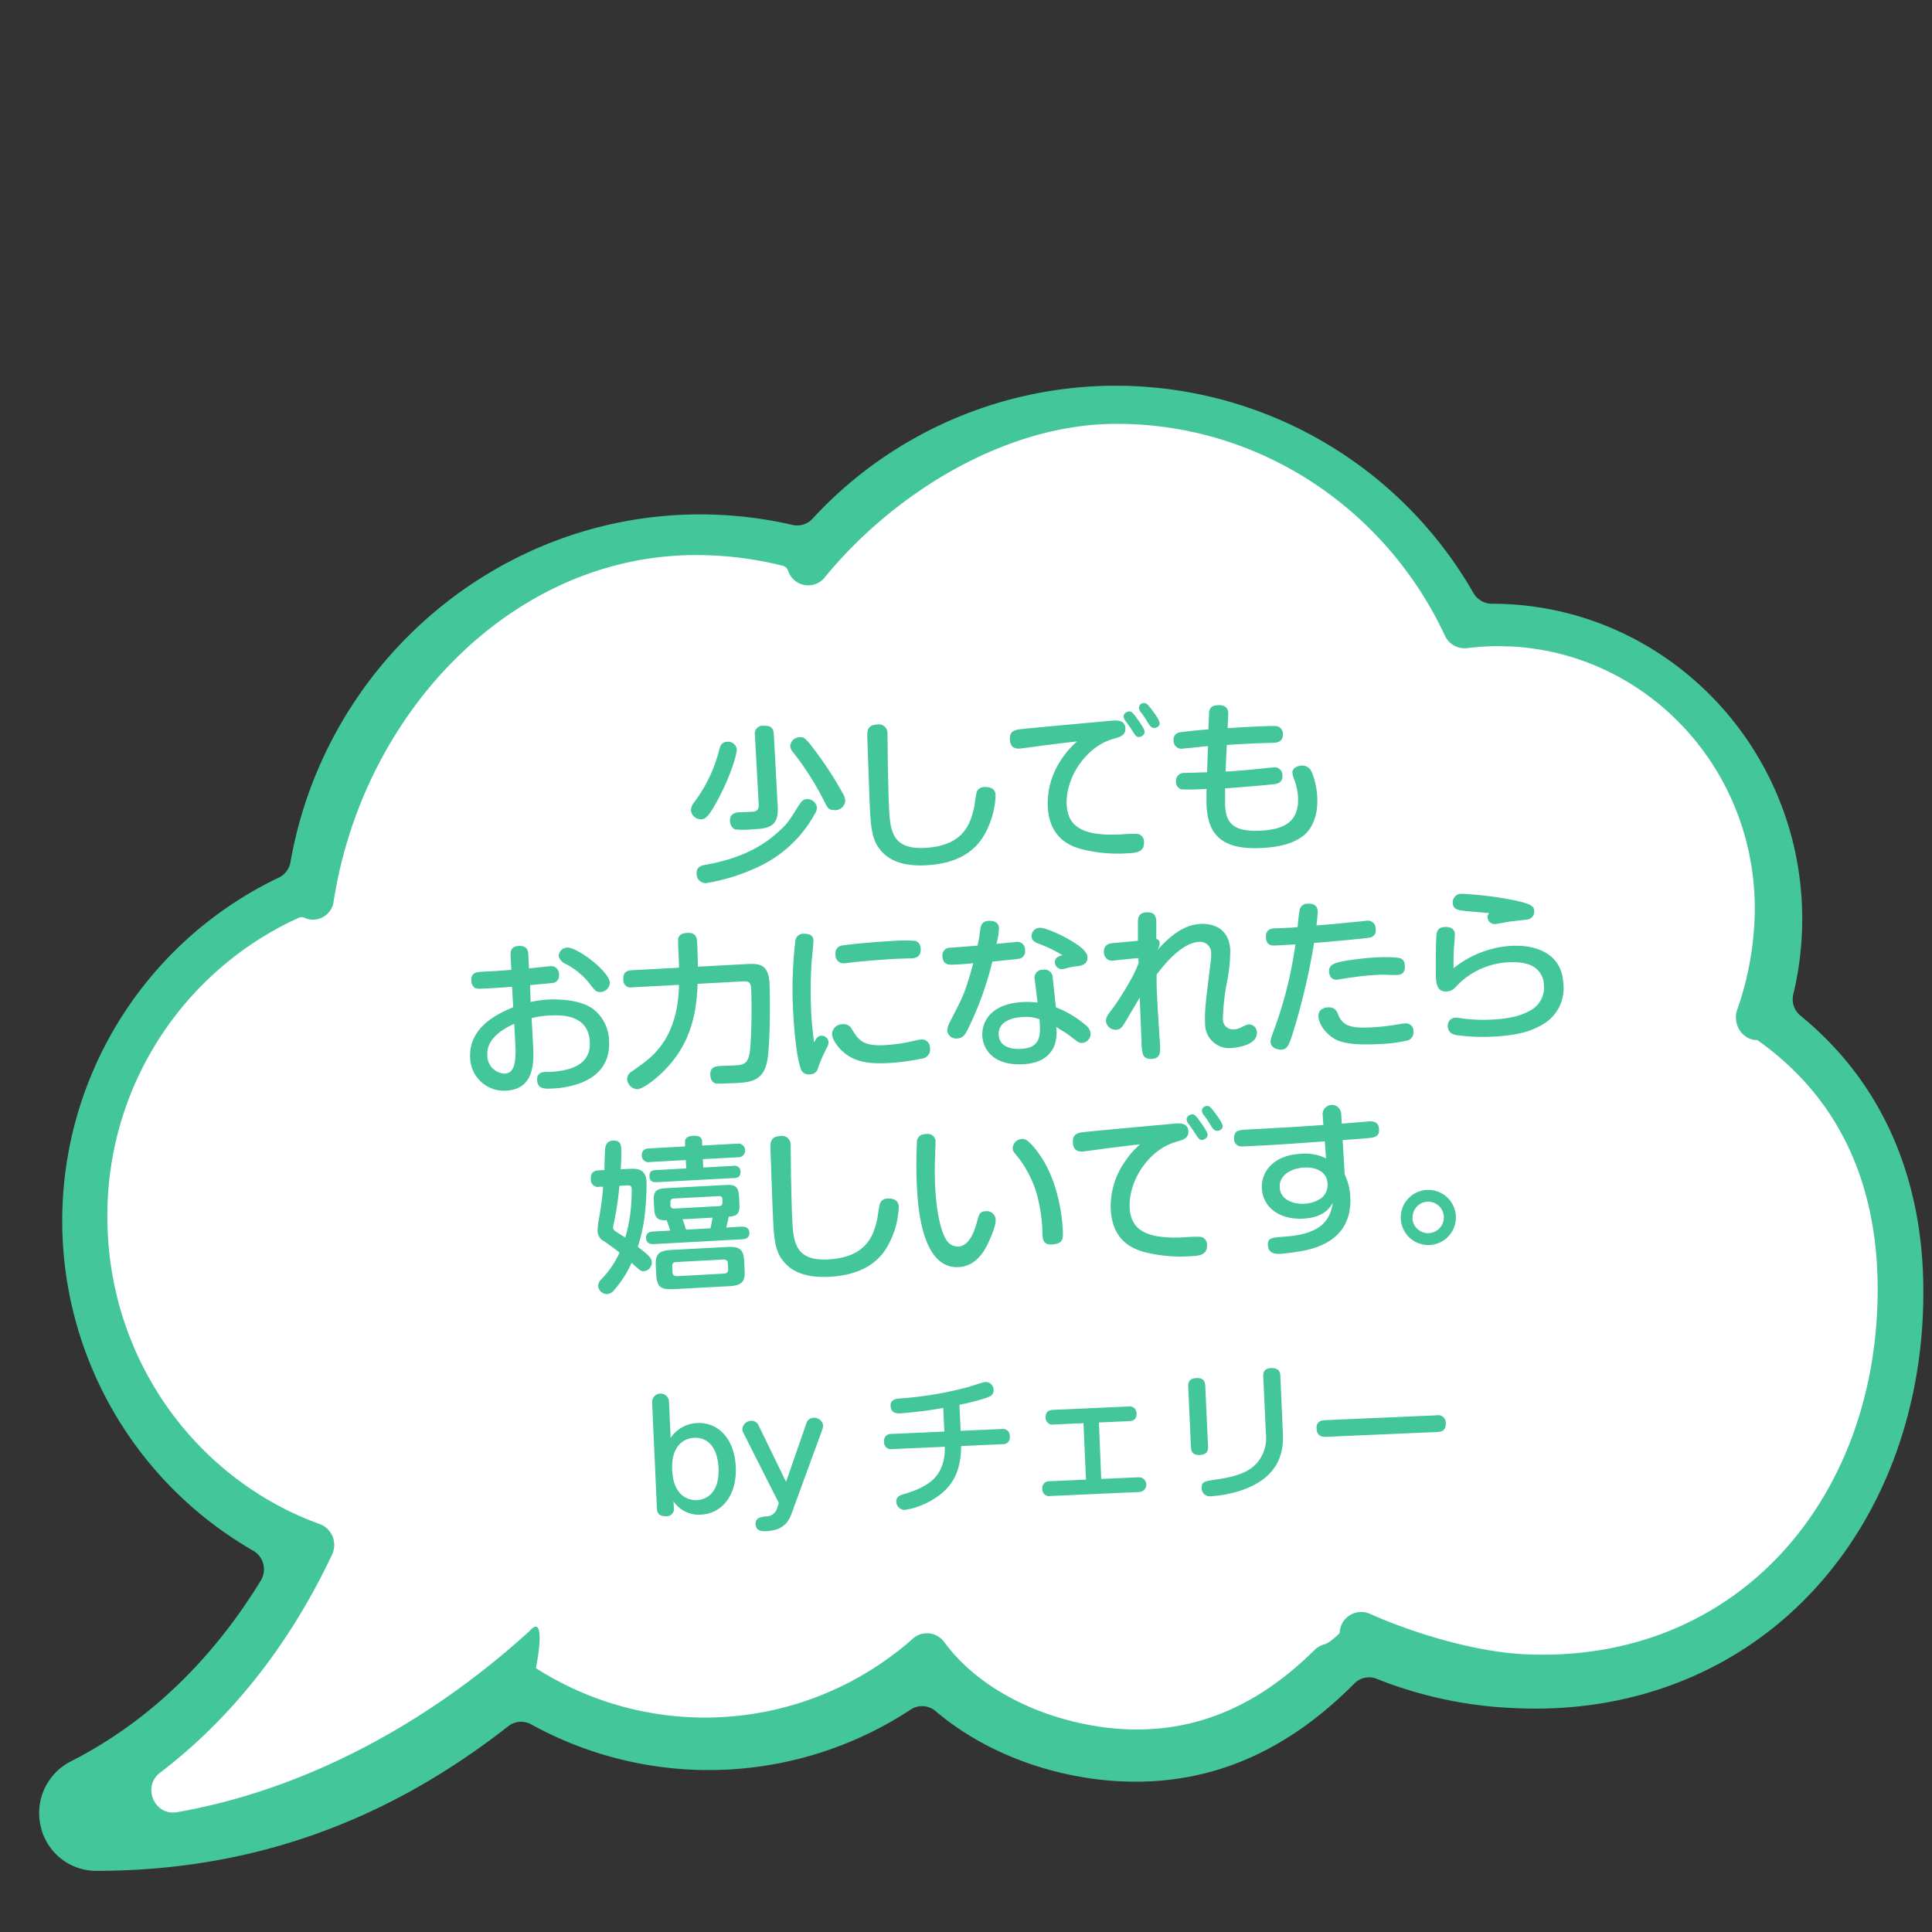
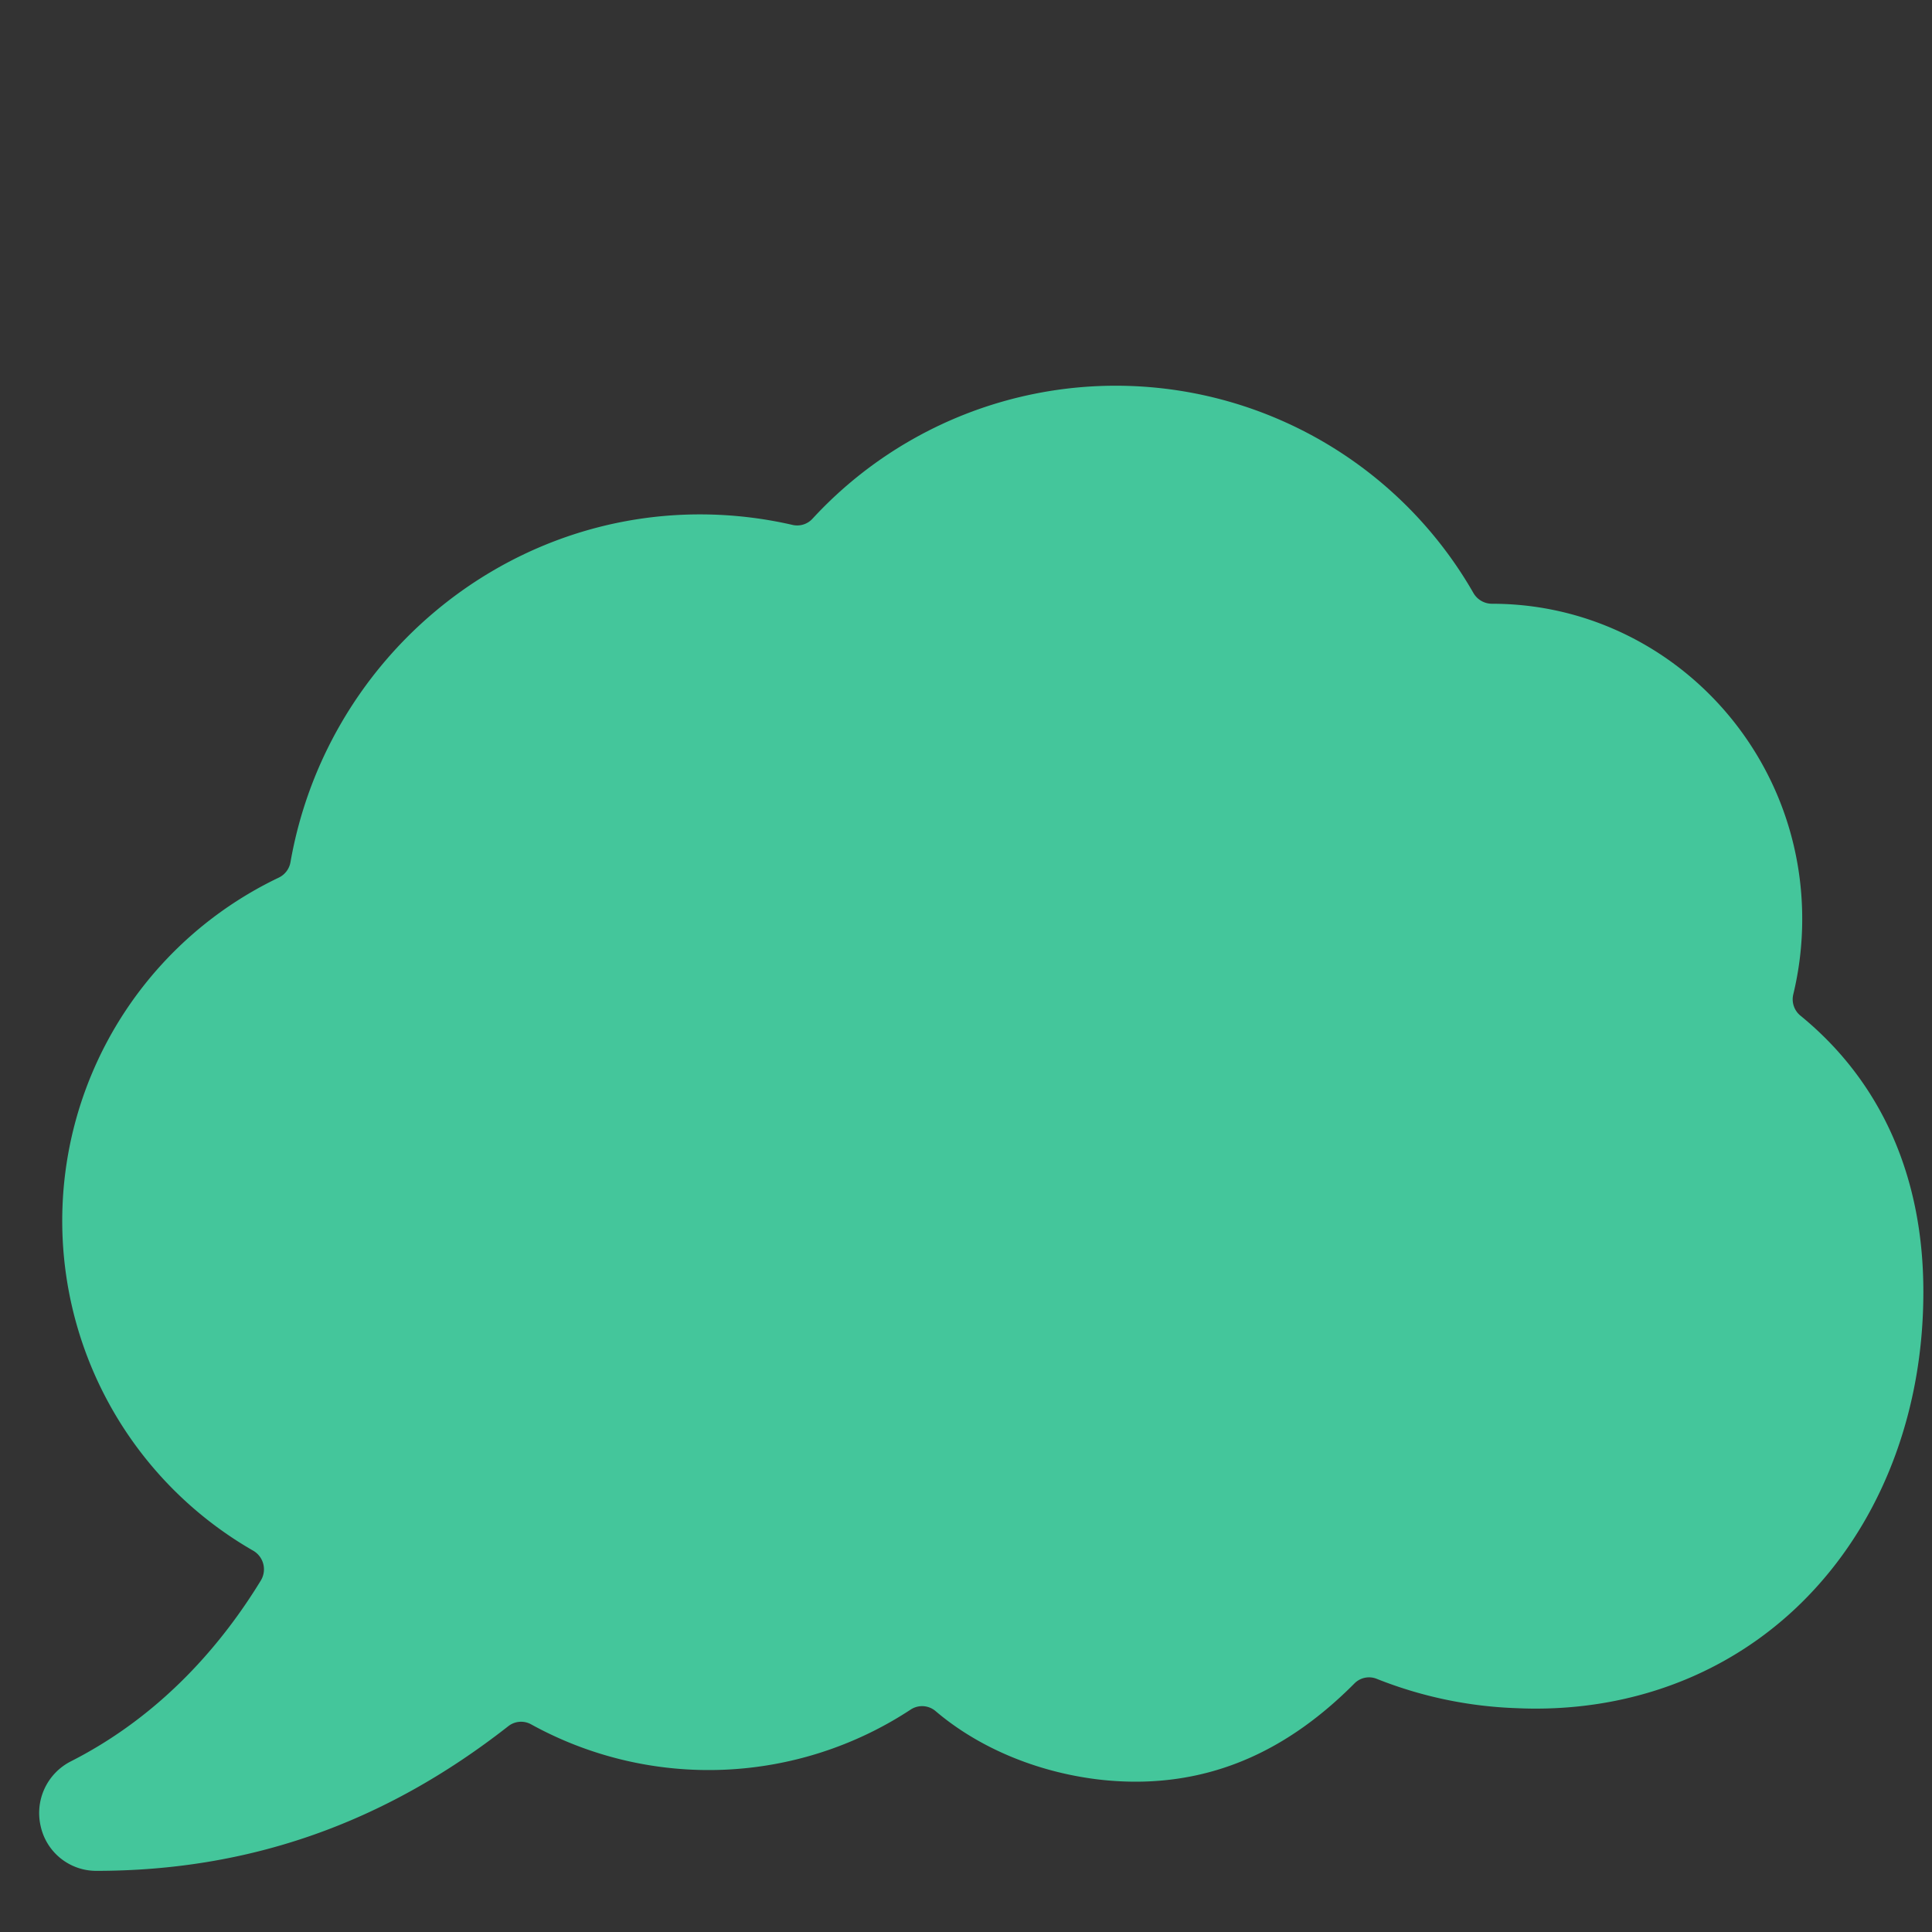
<svg xmlns="http://www.w3.org/2000/svg" id="レイヤー_1" data-name="レイヤー 1" viewBox="0 0 400 400">
  <rect x="0" y="0" width="400" height="400" fill="#333333" stroke="none" />
  <defs>
    <style>.cls-1{fill:#44c69b;}.cls-2{fill:#fff;}</style>
  </defs>
  <path class="cls-1" d="M372.75,210.27a4.37,4.37,0,0,1-1.47-4.4,66.37,66.37,0,0,0,1.85-15.63c0-36-28.82-65.24-64.25-65.24h0a4.44,4.44,0,0,1-3.82-2.22,85.35,85.35,0,0,0-136.81-15.42,4.3,4.3,0,0,1-4.11,1.33,85.47,85.47,0,0,0-19.23-2.19c-41.73,0-77.53,30.7-84.77,72a4.38,4.38,0,0,1-2.44,3.21A78.74,78.74,0,0,0,52.33,321,4.46,4.46,0,0,1,54,327.23C46.2,340,33.72,355,14.63,364.69a12,12,0,0,0-6.2,13.44,11.77,11.77,0,0,0,11.46,9.21c31.65,0,59.61-9.8,85.32-29.93a4.28,4.28,0,0,1,4.72-.42,76.12,76.12,0,0,0,78.63-3.05,4.3,4.3,0,0,1,5.17.35c8.79,7.47,20.68,12.52,33.43,14.1a66.25,66.25,0,0,0,7.91.49c16.89,0,31.77-6.67,45.36-20.35a4.25,4.25,0,0,1,4.62-.94,86.06,86.06,0,0,0,29,6.07c1.33.06,2.64.09,3.9.09,22.94,0,43.67-9,58.37-25.43,14.12-15.74,21.89-37.32,21.89-60.76C398.25,243.6,389.45,223.89,372.75,210.27Z" />
-   <path class="cls-2" d="M363.94,215.41c-1-.68,1,.65,0,0a.74.74,0,0,0-.34-.08c-3-.1-5-3.49-3.89-6.38a64.19,64.19,0,0,0,3.6-20.84c0-29.11-22.39-52.87-50.53-54.27-.87,0-1.74-.06-2.62-.06a51.67,51.67,0,0,0-6.38.4,4.46,4.46,0,0,1-4.61-2.55c-12.1-25.95-38-43.88-68-43.88-23.13,0-46.27,14.48-60.47,31.86a4.38,4.38,0,0,1-7.52-1.41,1.55,1.55,0,0,0-1.1-1.06l-1.57-.38a73.8,73.8,0,0,0-16.45-1.84c-37.78,0-68.9,32.38-75,71.8A4.29,4.29,0,0,1,63,190a1.33,1.33,0,0,0-1.09,0c-.94.42-1.87.86-2.79,1.33a67.66,67.66,0,0,0-36.89,60.59c0,29.38,18.35,54.36,44,63.64a4.6,4.6,0,0,1,2.54,6.25C62.49,335.2,51.47,353.06,33.16,367c-3.79,2.89-1.21,9,3.46,8.2,26.06-4.55,51.55-18,72.93-37.43,3.55-4.08,1.77,5.9,1.4,7.6h0A64.91,64.91,0,0,0,189,339.26a4.41,4.41,0,0,1,6.5.72c7.2,9.82,20.17,16,33.34,17.68,18.39,2.28,32.29-5.14,43.27-16a4.56,4.56,0,0,1,2.11-1.22c1.14-.29,3.07-2.26,3.07-2.26a.4.4,0,0,0,.08-.24,4.46,4.46,0,0,1,6.22-3.83c10.08,4.48,22.73,8,32.35,8.4,43.57,1.89,72.81-32.05,72.81-75.61C388.75,247.91,382.68,228.7,363.94,215.41Z" />
  <path class="cls-1" d="M152.55,155.17c0,1-1.3,5.69-4.28,11.06-1.64,2.94-2.27,3.35-3.08,3.4a2.11,2.11,0,0,1-2.14-1.83,2.73,2.73,0,0,1,.62-1.63,30.15,30.15,0,0,0,5.24-10.94c.17-.66.42-1.59,1.58-1.65A1.82,1.82,0,0,1,152.55,155.17Zm16.58,12a2.27,2.27,0,0,1-.47,1.39,25.51,25.51,0,0,1-10.81,10.49,40.17,40.17,0,0,1-11.68,3.79,1.89,1.89,0,0,1-1.94-1.94c-.08-1.53,1.1-1.72,1.94-1.87,5.6-1,10.87-3,14.92-6.76,1.89-1.67,2.11-2.06,4.24-5.44.72-1.16,1.12-1.35,1.76-1.39A2,2,0,0,1,169.13,167.18Zm-8.1,0c.22,4.24-2.25,4.37-5.45,4.55a17,17,0,0,1-3.37,0,1.82,1.82,0,0,1-1.07-1.67c-.1-1.77,1.36-1.85,2.21-1.89.41,0,2.24-.09,2.58-.11.58-.06,1.21-.27,1.15-1.49l-.78-14.36a1.61,1.61,0,0,1,1.74-1.93c1.59-.09,2.1.5,2.17,1.72Zm11.7.53c-1.08.06-1.45-.5-1.84-1.33a60.53,60.53,0,0,0-6.7-10.64,2.18,2.18,0,0,1-.58-1.23,2,2,0,0,1,2-1.88c.89,0,1.13.08,3.44,3.19a72.47,72.47,0,0,1,5.62,8.79A3.1,3.1,0,0,1,175,166,2.18,2.18,0,0,1,172.73,167.74Z" />
  <path class="cls-1" d="M183.73,152.1c.05,1,.07,5,.08,5.88.05,2.25.15,7.25.25,9.18.25,4.59.48,8.76,7.43,8.39,7.68-.42,9.29-4.59,10.1-8,.17-.58.47-3.29.71-3.78a1.74,1.74,0,0,1,1.52-.83c.62,0,2.22,0,2.31,1.65a17.82,17.82,0,0,1-2.32,8.22c-2.49,4.39-7,6.07-12,6.33-4.76.26-8-.9-9.94-3.69-1.4-2-1.58-4.68-1.76-8-.12-2.34-.46-12.54-.54-14.64-.06-1.74.12-2.7,2-2.8A1.82,1.82,0,0,1,183.73,152.1Z" />
  <path class="cls-1" d="M215.49,154.41c-.71.11-4.09.56-4.4.58-.54,0-1.93.07-2-1.9-.07-1.22.38-1.86,1.93-2.08s19.55-1.83,19.58-1.84c.58,0,2.31-.12,2.4,1.58.08,1.49-1,1.79-2.57,2.25-5.43,1.51-9.89,7.88-9.58,13.69.25,4.68,3.69,6.47,11.36,6.06a23.55,23.55,0,0,1,3.12-.1,1.56,1.56,0,0,1,1.52,1.62c.12,2.21-1.68,2.3-3.27,2.39a30.5,30.5,0,0,1-9.65-.85c-1.69-.48-6.64-1.82-7-8.78a16.15,16.15,0,0,1,2.84-9.82A17.35,17.35,0,0,1,223,153.5C220.22,153.81,219.75,153.87,215.49,154.41Zm19.66-6c.55.75,1.8,2.42,1.83,3.1s-.79,1.07-1.13,1.09c-.58,0-.8-.34-1.47-1.39-.23-.39-1-1.48-1.4-2a1.73,1.73,0,0,1-.36-.87c0-.61.6-.95.94-1C234.13,147.14,234.45,147.5,235.15,148.38Zm3.14-1.7c.59.75,1.76,2.32,1.8,3s-.7,1-1.1,1c-.61,0-.91-.42-1.28-1a20.58,20.58,0,0,0-1.41-2.13,1.74,1.74,0,0,1-.5-1,1,1,0,0,1,.9-1C237.31,145.47,237.53,145.77,238.29,146.68Z" />
-   <path class="cls-1" d="M250.32,148c0-.89.06-1.95,1.86-2,1.09-.06,2.2.29,2.11,1.93l-.12,2.83c4.85-.33,9.3-.5,9.89-.43a1.55,1.55,0,0,1,1.55,1.62c.09,1.7-1.37,1.81-1.88,1.84l-2.85.08c-2.28.09-4.59.21-6.89.37l-.25,5.5c2.24-.12,4.61-.32,5-.37.78-.08,4.1-.43,4.78-.46a1.62,1.62,0,0,1,2,1.63c.08,1.63-1.27,1.77-1.88,1.83-3,.34-9.18.8-10,.85,0,.85,0,2.65,0,3.4.17,3.16,1,5.7,7.37,5.36,4.68-.25,8-1.69,7.73-7a12.14,12.14,0,0,0-.85-3.73,5.44,5.44,0,0,1-.31-1.28c-.05-.91,1-1.41,1.83-1.46a2.1,2.1,0,0,1,2.18,1.38,15,15,0,0,1,1.13,5.18c.19,3.47-.88,6.42-2.93,8-1.7,1.31-4.21,2.27-8.52,2.5-9.67.52-11.22-4.1-11.48-9,0-.82,0-2,0-3.24a48.65,48.65,0,0,1-5.17.11,1.57,1.57,0,0,1-1.14-1.57,1.65,1.65,0,0,1,1.81-1.84l4.62-.14.19-5.43c-.82.08-4.37.48-5.12.52a1.63,1.63,0,0,1-2-1.63,1.52,1.52,0,0,1,.94-1.65c.63-.21,5.27-.63,6.26-.68Z" />
  <path class="cls-1" d="M109.87,207.46a20.07,20.07,0,0,1,3.51-.5c3-.16,6.82.18,9.26,1.82a8.57,8.57,0,0,1,3.46,6.72c.23,4.28-1.93,7.19-5.8,8.69a18.94,18.94,0,0,1-6,1.18c-1.43.07-3,.16-3.09-1.74-.09-1.6,1.17-1.67,1.74-1.7a17,17,0,0,0,4.81-.6c2.31-.67,4.54-2.18,4.36-5.61-.28-5.19-4.87-5.66-8.19-5.48a20,20,0,0,0-3.86.54l.29,5.37c.18,3.36.5,9.33-5.54,9.66A7,7,0,0,1,97.34,219c-.34-6.28,5.67-9.13,8.91-10.46l-.23-4.24c-.75.07-2.17.18-4.89.33-2.34.12-2.58.14-3-.25a1.83,1.83,0,0,1-.55-1.33c-.09-1.73,1.2-1.8,2.08-1.85,2.75-.14,3.09-.16,6.21-.4l-.16-2.95c0-.68-.07-1.94,1.73-2s1.9,1.09,1.94,1.83l.15,2.82c.68-.07,3.79-.41,4.2-.43a1.62,1.62,0,0,1,2,1.67,1.49,1.49,0,0,1-1.3,1.77c-.34.05-3.93.38-4.68.45Zm-3.41,4.5c-2.12,1-5.76,2.93-5.57,6.53a3.75,3.75,0,0,0,3.61,3.79c1.7-.09,2.43-1.63,2.2-6Zm10.94-15.77c2.14-.11,8.74,4.94,8.86,7.25a2,2,0,0,1-1.93,1.95c-.82,0-1-.12-2.2-1.66a15,15,0,0,0-5.2-4.25,2.43,2.43,0,0,1-1.24-1.43A1.78,1.78,0,0,1,117.4,196.19Z" />
  <path class="cls-1" d="M130.9,204.42a1.51,1.51,0,0,1-1.85-1.54c-.07-1.22.31-1.88,1.66-2l9.88-.53c0-.92-.24-5.09-.2-5.71s.26-1.41,1.83-1.49c1.86-.1,2.05.91,2.11,1.93.08,1.59.15,3.46.17,5.06l10.05-.54c2.54-.13,4.55-.11,4.77,4,.13,2.31.19,12.45-.47,16-.79,4.3-3.57,4.48-6.73,4.65-.81,0-3,.16-3.7.1-1.1-.11-1.32-1.12-1.36-1.77-.09-1.76,1.3-1.84,2-1.88s3.3-.1,3.84-.17c1.86-.23,2.32-1.18,2.51-4.69.33-5.81.13-10.87.11-11.14-.08-1.53-.73-1.57-1.92-1.5l-9.16.49c-.19,4.13-.66,9.94-4.66,15.33-2.63,3.58-6.53,6.42-7.75,6.48a2.2,2.2,0,0,1-2.19-2.09,1.82,1.82,0,0,1,1-1.59c3.31-2.36,4.29-3.09,6-5.29,2.7-3.62,3.65-8.13,3.74-12.63Z" />
  <path class="cls-1" d="M170,214.44a1.42,1.42,0,0,1,1.53,1.24,2.25,2.25,0,0,1-.34,1.25,29.33,29.33,0,0,0-1.82,4.18,1.68,1.68,0,0,1-1.8,1.32,1.64,1.64,0,0,1-1.81-1.26c-.92-2.67-1.36-8.34-1.53-11.39a86,86,0,0,1,.43-14.9,1.64,1.64,0,0,1,1.75-1.56c.78,0,2,.1,2,1.46,0,.74-.36,4-.39,4.68a92.37,92.37,0,0,0-.08,9.91c.14,2.75.46,5.49.62,6.47C168.82,215.29,169.18,214.48,170,214.44Zm20.82,4.74a44.4,44.4,0,0,1-6.9.91c-3.73.2-6.34-.17-8.46-1.62-1.87-1.26-3.14-3.24-3.2-4.36a2.12,2.12,0,0,1,2.14-2.05,1.88,1.88,0,0,1,2,1.08c1.3,2.08,2.19,3.49,6.68,3.25a38.59,38.59,0,0,0,4.39-.51c.47-.09,2.63-.61,3.07-.64a1.68,1.68,0,0,1,2,1.73A1.89,1.89,0,0,1,190.82,219.18Zm-2.11-20.76c-.5,0-2.75.08-3.22.1-3.3.18-7.06.49-9.63.79-.37.06-.71.11-.88.12a1.69,1.69,0,0,1-2-1.77,1.61,1.61,0,0,1,1.39-1.91c.64-.14,5.69-.68,10.71-.95a29.39,29.39,0,0,1,4.39,0c.52.11,1.09.55,1.15,1.67C190.71,198.14,189.5,198.38,188.71,198.42Z" />
  <path class="cls-1" d="M200.23,213.39c-.53,1-1,1.55-2,1.61a1.9,1.9,0,0,1-2.13-1.56,4.93,4.93,0,0,1,.61-1.94c2.44-4.72,2.78-5.39,3.8-8.61.52-1.66.83-2.9,1-3.46-1.32.14-2.92.23-4.28.3-.64,0-2,.11-2.1-1.69a1.56,1.56,0,0,1,1.34-1.81c.17,0,5.32-.39,5.93-.45.22-1.07.38-1.9.47-2.72.14-1.23.25-2.33,1.84-2.41.34,0,2-.11,2.12,1.45a14.82,14.82,0,0,1-.53,3.33c.61-.07,3.38-.35,3.93-.38a1.6,1.6,0,0,1,2,1.66,1.56,1.56,0,0,1-.9,1.69c-.36.15-.91.18-5.88.69A66.67,66.67,0,0,1,200.23,213.39Zm14-10.55a1.66,1.66,0,0,1,1.73-2.07,1.69,1.69,0,0,1,2,1.69l.66,6.1a21,21,0,0,1,6.23,3.75,2.41,2.41,0,0,1,.94,1.62,1.9,1.9,0,0,1-1.76,2c-.62,0-.8-.13-2.39-1.37a16.79,16.79,0,0,0-2.16-1.41,8,8,0,0,0-.81-.54,8.19,8.19,0,0,1-.31,3.73c-1.4,3.72-5.44,3.93-6.49,4-6,.32-8.33-2.89-8.49-5.88-.14-2.68,1.52-6.65,8.44-7a18.71,18.71,0,0,1,3,.11Zm-2.51,7.72c-2.72.15-5.08,1.23-4.95,3.67.17,3.16,4,3,4.69,2.92,4.17-.23,4-3.08,3.75-6.13A8.22,8.22,0,0,0,211.72,210.56Zm3.13-15.25c-.49-.21-1.23-.58-1.27-1.39a1.71,1.71,0,0,1,1.71-1.83c1.25-.07,5.83,2,8.31,3.91,1.35,1.05,1.52,1.72,1.55,2.16.08,1.56-1.31,1.78-2.18,1.89a13.51,13.51,0,0,0-2.53.51,3.41,3.41,0,0,1-.54.1,1.48,1.48,0,0,1-1.5-1.35c-.06-1.12,1-1.42,1.58-1.55A29.38,29.38,0,0,0,214.85,195.31Z" />
  <path class="cls-1" d="M235.66,198.35l-4.95.5a1.71,1.71,0,0,1-2.16-1.69c-.09-1.66,1.23-1.83,1.84-1.9l5.21-.48c0-.75,0-3.65,0-3.82,0-.75,0-2,1.8-2.07s1.92,1,2,1.8c0,.34,0,1,0,3.71a.87.87,0,0,1,.7.89,2.76,2.76,0,0,1-.63,1.59c4.26-4.89,7.26-5.49,9.09-5.59,2.48-.13,5.9.81,6.15,5.39a33,33,0,0,1-.67,6.64,43.77,43.77,0,0,0-.85,7.57,2.08,2.08,0,0,0,2.3,2.23,3.28,3.28,0,0,0,1.34-.35c1.26-.61,1.4-.65,1.8-.68a1.64,1.64,0,0,1,1.59,1.69c.14,2.61-4.25,3.12-4.9,3.16a5,5,0,0,1-5.82-5.1c-.13-2.45.18-4.91,1.18-12.83a11.91,11.91,0,0,0,.08-1.64,2.29,2.29,0,0,0-2.61-2.35c-3.46.19-7.17,4.71-8.69,6.77,0,2.55,0,2.82.25,7.27.07,1.19.41,6.41.47,7.5s.14,2.58-1.69,2.68c-.34,0-1.63.09-1.9-1.13a10,10,0,0,1-.24-2.57c-.17-3.19-.17-3.87-.38-9l-3,5.06c-.69,1.13-1,1.56-1.92,1.6a2,2,0,0,1-2.07-1.76c0-.78.18-1.1,1.52-2.84a60.8,60.8,0,0,0,3.88-6.23,25.08,25.08,0,0,0,1.37-3Z" />
  <path class="cls-1" d="M269.09,188.35a1.59,1.59,0,0,1,1.61-1.25c1.56-.08,2.07.64,2.12,1.59,0,.37-.09,1.43-.25,2.91,2-.14,3.9-.31,7.25-.66.31,0,2.85-.29,3-.3a1.64,1.64,0,0,1,2,1.7,1.52,1.52,0,0,1-1.3,1.8c-.23.05-4.94.57-11.45,1.09a140,140,0,0,1-4,17.34c-1.16,3.81-1.45,4.68-2.81,4.75-.68,0-2.13-.26-2.2-1.58,0-.38,0-.68.6-2.21a84.38,84.38,0,0,0,3.45-11.8c.43-2.06.8-4.13,1.1-6.19-.75,0-4,.25-4.62.22s-1.41-.27-1.49-1.66.69-1.84,1.81-1.9c.47,0,2.48-.1,2.89-.12.71,0,1.15-.1,1.86-.13A33.07,33.07,0,0,1,269.09,188.35Zm22.23,27.09a29.55,29.55,0,0,1-5.78.72c-4.55.25-7.23-.09-8.94-.91-1.92-1-3.53-3.05-3.63-4.78s1.6-1.89,1.94-1.91c1.53-.08,1.89.85,2.2,1.62.95,2.44,3.11,2.73,7,2.52,1.36-.08,2.95-.23,4.57-.49s1.79-.3,2.1-.31a1.57,1.57,0,0,1,1.86,1.63A1.71,1.71,0,0,1,291.32,215.44Zm-.95-13.9a2.44,2.44,0,0,1-1.14.33c-.31,0-1.74,0-2.59-.07-.51,0-.92,0-1.74.06a48.07,48.07,0,0,0-5,.51c-.38,0-2.94.46-3.08.47-1.56.09-1.64-1.48-1.65-1.65-.07-1.32.79-1.77,3-2.2a63.85,63.85,0,0,1,7-.79c.07,0,3.87-.17,4.85.25.77.37.8,1,.84,1.66A1.88,1.88,0,0,1,290.37,201.54Z" />
  <path class="cls-1" d="M312.91,195.83c4.21-.23,10.4,1,10.77,7.8a8.66,8.66,0,0,1-4.28,8.47c-1.78,1.05-4.37,2.21-9.91,2.5a39.21,39.21,0,0,1-7.74-.26c-.65-.1-1.89-.31-2-1.8a1.93,1.93,0,0,1,.28-1.17,1.61,1.61,0,0,1,1.36-.66,6.38,6.38,0,0,1,1.33.14,33,33,0,0,0,6.28.24c3.94-.21,6.11-.91,7.77-1.85a5.37,5.37,0,0,0,2.87-5.43,4.43,4.43,0,0,0-1.78-3.41c-1.57-1.25-4.32-1.23-5.34-1.18a15.93,15.93,0,0,0-10,4c-.26.21-1.39,1.43-1.65,1.62a2.91,2.91,0,0,1-1.34.44c-1.46.08-2.12-.8-2.22-2.67-.08-1.46-.05-6.77.06-8.51.07-1.13.19-2.09,1.75-2.18.38,0,2-.1,2.09,1.46,0,.44-.14,2.46-.19,2.87-.11,2.25-.08,3.48-.08,4.22A20.91,20.91,0,0,1,312.91,195.83Zm-10.1-7.29c-1.84-.17-2-1-2-1.49a1.72,1.72,0,0,1,1.66-2A72.17,72.17,0,0,1,313,186.29c4.36.86,4.6,1.49,4.64,2.27a1.65,1.65,0,0,1-1.4,1.82l-3.85.44c-.47.09-2.46.47-2.87.5A1.44,1.44,0,0,1,308,190a1.19,1.19,0,0,1,.32-.94C306.78,188.88,304.32,188.73,302.81,188.54Z" />
-   <path class="cls-1" d="M130.33,242c1.57-.08,3.37,0,3.52,2.6a52,52,0,0,1-.35,6.83,33.9,33.9,0,0,1-1.45,6.72c2.52,1.87,2.86,2.46,2.9,3.14a1.81,1.81,0,0,1-1.67,1.9c-.58,0-.69-.07-2.51-1.74a22.44,22.44,0,0,1-3.58,5.6,2,2,0,0,1-1.49.87,1.83,1.83,0,0,1-1.86-1.64,2,2,0,0,1,.74-1.5,19.49,19.49,0,0,0,3.69-5.44c-1.17-.93-1.35-1.05-3.15-2.32a2.48,2.48,0,0,1-1.41-2.07,18.05,18.05,0,0,1,.38-3.08c.39-2.34.61-3.95.79-6.17l-.71,0a1.49,1.49,0,0,1-1.85-1.5c-.07-1.25.38-1.82,1.67-1.89l1.15-.06c0-.79.08-4.23.22-4.88a1.55,1.55,0,0,1,1.56-1.21c1.6-.09,1.66,1,1.69,1.65.06,1,0,3-.11,4.26Zm-2.09,3.52a62.18,62.18,0,0,1-1.12,7.58,5,5,0,0,0-.18,1.1c0,.31.16.5.52.75s1.65,1.07,2,1.26a31.25,31.25,0,0,0,1.21-6.7c.09-1.51.15-2.91.13-3.31-.05-.82-.52-.79-1.17-.76Zm24.35-8.73a1.42,1.42,0,1,1,.16,2.81l-7.24.39.1,1.73,6.31-.34a1.16,1.16,0,0,1,1.39,1.15c0,.82-.23,1.31-1.25,1.37l-16.16.86c-.78,0-1.38-.19-1.43-1.15s.34-1.31,1.29-1.36l6.32-.34-.1-1.73-7.43.4a1.35,1.35,0,0,1-1.67-1.31c-.08-1.42,1.11-1.48,1.52-1.51l7.43-.4,0-.81c0-.48,0-1.29,1.69-1.39,1.23-.06,1.79.28,1.84,1.2l0,.81Zm.93,17.17c.78,0,1.57.19,1.63,1.21s-.61,1.36-1.49,1.41l-18.3,1c-.27,0-1.53.08-1.6-1.21-.06-1.12.78-1.37,1.46-1.4l3.53-.19a20.9,20.9,0,0,0-.73-2.14c-1.87.06-2.47-.45-2.58-2.45l-.08-1.5c-.12-2.13.54-2.58,2.54-2.69l12.29-.66c2-.1,2.7.23,2.82,2.41l.08,1.49c.1,1.9-.37,2.54-2.2,2.67l-.53,2.24Zm.65,9.09c.13,2.41-.68,3.1-3.19,3.24l-11.58.62c-2.44.13-3.39-.4-3.52-2.88l-.11-2c-.13-2.41.68-3.1,3.19-3.24l11.58-.62c2.55-.14,3.4.46,3.53,2.87Zm-4.6-14.73a.65.65,0,0,0-.78-.67l-9.27.49a.66.66,0,0,0-.71.76l0,.64a.67.67,0,0,0,.79.68l9.27-.5a.66.66,0,0,0,.7-.76Zm1.12,13.28c0-.64-.42-.86-1-.83l-9.61.52c-.61,0-.94.29-.91.93l.07,1.16c0,.61.38.86,1,.83l9.61-.52c.54,0,.94-.25.9-.93Zm-3.59-7.29c.14-.66.4-2,.43-2.21l-6.22.34c.24.6.28.77.73,2.14Z" />
  <path class="cls-1" d="M163.68,237.3c.06.95.07,5,.08,5.88.06,2.25.15,7.25.26,9.18.24,4.58.47,8.76,7.43,8.39,7.67-.42,9.28-4.59,10.09-8,.17-.59.47-3.29.72-3.78a1.73,1.73,0,0,1,1.52-.83c.61,0,2.21,0,2.3,1.64a17.69,17.69,0,0,1-2.32,8.23c-2.48,4.39-7,6.06-12,6.33-4.75.26-7.95-.9-9.94-3.69-1.4-2-1.58-4.68-1.75-8-.13-2.34-.47-12.54-.55-14.65-.06-1.73.13-2.69,2-2.79A1.82,1.82,0,0,1,163.68,237.3Z" />
  <path class="cls-1" d="M193.7,236.43c0,.41-.09,2.15-.07,2.49a66.92,66.92,0,0,0,0,7c.06,1.12.43,8,2.39,10.94a2.9,2.9,0,0,0,2.38,1.23c2-.11,3.2-2.49,3.88-5.14.43-1.56.57-2.11,1.72-2.17a1.83,1.83,0,0,1,2.13,1.62c.05,1-.32,2.26-1.39,4.64-.91,2-2.65,5.11-6.28,5.3-7.71.42-8.42-12.92-8.61-16.39a93.08,93.08,0,0,1,0-9.77c.31-1.27,1.22-1.36,2-1.4A1.6,1.6,0,0,1,193.7,236.43Zm21.89,3.15c2.85,4.34,4.19,10.16,4.46,15.22.1,1.9-.09,2.73-2.33,2.85-1.77.09-1.84-1.2-1.88-2a33.91,33.91,0,0,0-1.29-8.82,23.7,23.7,0,0,0-3.73-7.19c-1-1.17-1.12-1.3-1.15-1.91a2,2,0,0,1,2.11-1.92C212.9,235.74,214.84,238.43,215.59,239.58Z" />
-   <path class="cls-1" d="M228.53,237.83c-.71.11-4.09.56-4.4.58-.54,0-1.93.07-2-1.9-.06-1.22.38-1.86,1.93-2.08s19.55-1.83,19.58-1.84c.58,0,2.31-.12,2.4,1.58.08,1.49-1,1.79-2.57,2.25-5.43,1.51-9.89,7.88-9.58,13.69.25,4.68,3.69,6.47,11.36,6.06a23.69,23.69,0,0,1,3.13-.1,1.56,1.56,0,0,1,1.51,1.62c.12,2.21-1.68,2.3-3.27,2.39a30.75,30.75,0,0,1-9.65-.84c-1.69-.49-6.63-1.83-7-8.79a16.1,16.1,0,0,1,2.85-9.82,17.07,17.07,0,0,1,3.23-3.71C233.26,237.23,232.79,237.29,228.53,237.83Zm19.66-6c.55.76,1.8,2.42,1.83,3.1s-.79,1.07-1.13,1.09c-.58,0-.8-.34-1.47-1.39-.22-.39-1-1.48-1.4-2a1.72,1.72,0,0,1-.35-.87c0-.61.59-.95.93-1C247.17,230.56,247.5,230.92,248.19,231.8Zm3.14-1.7c.59.75,1.76,2.32,1.8,3s-.69,1-1.1,1c-.61,0-.91-.42-1.28-1a21.71,21.71,0,0,0-1.41-2.13,1.74,1.74,0,0,1-.5-1,1,1,0,0,1,.9-1C250.35,228.89,250.57,229.19,251.33,230.1Z" />
  <path class="cls-1" d="M278.4,243.15a12,12,0,0,1,1.16,4.64c.39,7.26-4.56,10.15-9.58,11.13a47.82,47.82,0,0,1-4.9.68c-.75,0-2.48.13-2.58-1.81-.08-1.49.87-1.58,3.31-1.74,8.14-.54,9.57-3.72,10.14-7-.56.94-1.81,3-6.05,3.25-5.26.28-8.44-2.54-8.64-6.21s2.59-6.91,7.95-7.2a9.75,9.75,0,0,1,5.33.94l-.26-3.53c-5.56.4-8.37.62-13,.87-.64,0-3.8.2-4.28.19a1.49,1.49,0,0,1-1.48-1.62c-.09-1.73,1.06-1.79,2.69-1.88,8.73-.47,9.68-.52,15.78-.95l-.15-2.1a1.92,1.92,0,1,1,3.84-.24l.11,2.07c5.05-.41,5.63-.48,5.73-.48.68,0,1.9,0,2,1.63s-1,1.75-2.82,1.89c-.75.07-4,.32-4.72.35ZM273.65,248a3.56,3.56,0,0,0,1.21-2.93c-.16-3-3.22-3.44-4.91-3.34-2.35.12-5.14,1.4-5,4.11s3.08,3.48,5,3.38A6.69,6.69,0,0,0,273.65,248Z" />
  <path class="cls-1" d="M301.42,251.75a5.71,5.71,0,1,1-6-5.39A5.72,5.72,0,0,1,301.42,251.75Zm-9,.48a3.26,3.26,0,1,0,3.08-3.43A3.26,3.26,0,0,0,292.46,252.23Z" />
  <path class="cls-1" d="M139.52,312.19a1.51,1.51,0,0,1-1.61,1.73c-1.08,0-1.85-.34-1.9-1.57l-1-22a1.75,1.75,0,0,1,3.5-.15l.34,7.49a7,7,0,0,1,5.57-3.07c3.89-.18,7.63,2.84,7.91,9.07.28,6.39-3.29,9.73-7.19,9.9a6.35,6.35,0,0,1-5.7-2.75Zm-.35-7.82c.27,6.21,4.42,6.26,5.11,6.23s4.76-.42,4.48-6.66c-.19-4.13-2.09-6.39-5.06-6.26C142.26,297.75,138.91,298.68,139.17,304.37Z" />
-   <path class="cls-1" d="M166.93,294.75a1.55,1.55,0,0,1,1.48-1.2,1.84,1.84,0,0,1,2,1.47,2.61,2.61,0,0,1-.11.82l-6.43,17.58c-.58,1.59-1.64,3.44-5.33,3.6-.6,0-2,.09-2.11-1.47-.06-1.32,1.05-1.46,2.21-1.6a2.32,2.32,0,0,0,2.27-1.75l.34-1-7.35-14.56a1.8,1.8,0,0,1-.21-.71,1.88,1.88,0,0,1,1.88-1.77,1.59,1.59,0,0,1,1.51,1l5.66,11.64Z" />
  <path class="cls-1" d="M198.89,296.24l8.51-.38a1.41,1.41,0,0,1,1.66,1.49,1.39,1.39,0,0,1-1.52,1.65l-8.54.39c-.06,4.74-1.39,8.44-5.9,11.1a16.08,16.08,0,0,1-5.7,2.12,1.72,1.72,0,0,1-1.82-1.75c0-1,.7-1.27,1.53-1.51,5.45-1.6,8.56-3.87,8.51-9.81l-10.88.48a1.4,1.4,0,0,1-1.69-1.48,1.42,1.42,0,0,1,1.55-1.66l10.91-.49-.22-4.89a86.46,86.46,0,0,1-8.9,1.12c-.57,0-1.92.09-2-1.53-.07-1.41,1.19-1.49,2.15-1.57a73.89,73.89,0,0,0,14.1-2.4c.41-.14,2.28-.73,2.66-.84a2.94,2.94,0,0,1,.77-.15,1.63,1.63,0,0,1,1.64,1.7c0,.89-.45,1.22-1.52,1.59a46.46,46.46,0,0,1-5.55,1.42Z" />
  <path class="cls-1" d="M235.63,305.86a1.53,1.53,0,1,1,.13,3.05l-18.28.82a1.4,1.4,0,0,1-1.68-1.43,1.42,1.42,0,0,1,1.55-1.63l7.49-.33-.52-11.69-6.15.28a1.41,1.41,0,0,1-1.68-1.43c-.07-1.41.95-1.57,1.55-1.6l15.58-.7a1.42,1.42,0,0,1,1.69,1.43c.06,1.41-.92,1.57-1.55,1.6l-6.24.28L228,306.2Z" />
  <path class="cls-1" d="M250.12,299.5c0,.69-.08,1.66-1.67,1.73-1.22.06-1.82-.4-1.87-1.57L246,287.05c0-.72.1-1.66,1.69-1.73,1.2-.06,1.79.4,1.84,1.57Zm15.48-3c.13,2.91.16,9-8.41,12a24.41,24.41,0,0,1-6.4,1.27,1.69,1.69,0,0,1-2-1.65c-.06-1.38.72-1.47,2.89-1.78,5.05-.71,7.46-1.89,9-4a8,8,0,0,0,1.41-5.53L261.54,285c0-.66,0-1.68,1.67-1.76,1.29,0,1.82.49,1.87,1.6Z" />
  <path class="cls-1" d="M274.59,297.48c-.54,0-1.88.08-2-1.62s1.12-1.8,1.81-1.83l23-1a1.58,1.58,0,0,1,1.93,1.63c.08,1.71-1.15,1.79-1.78,1.82Z" />
</svg>